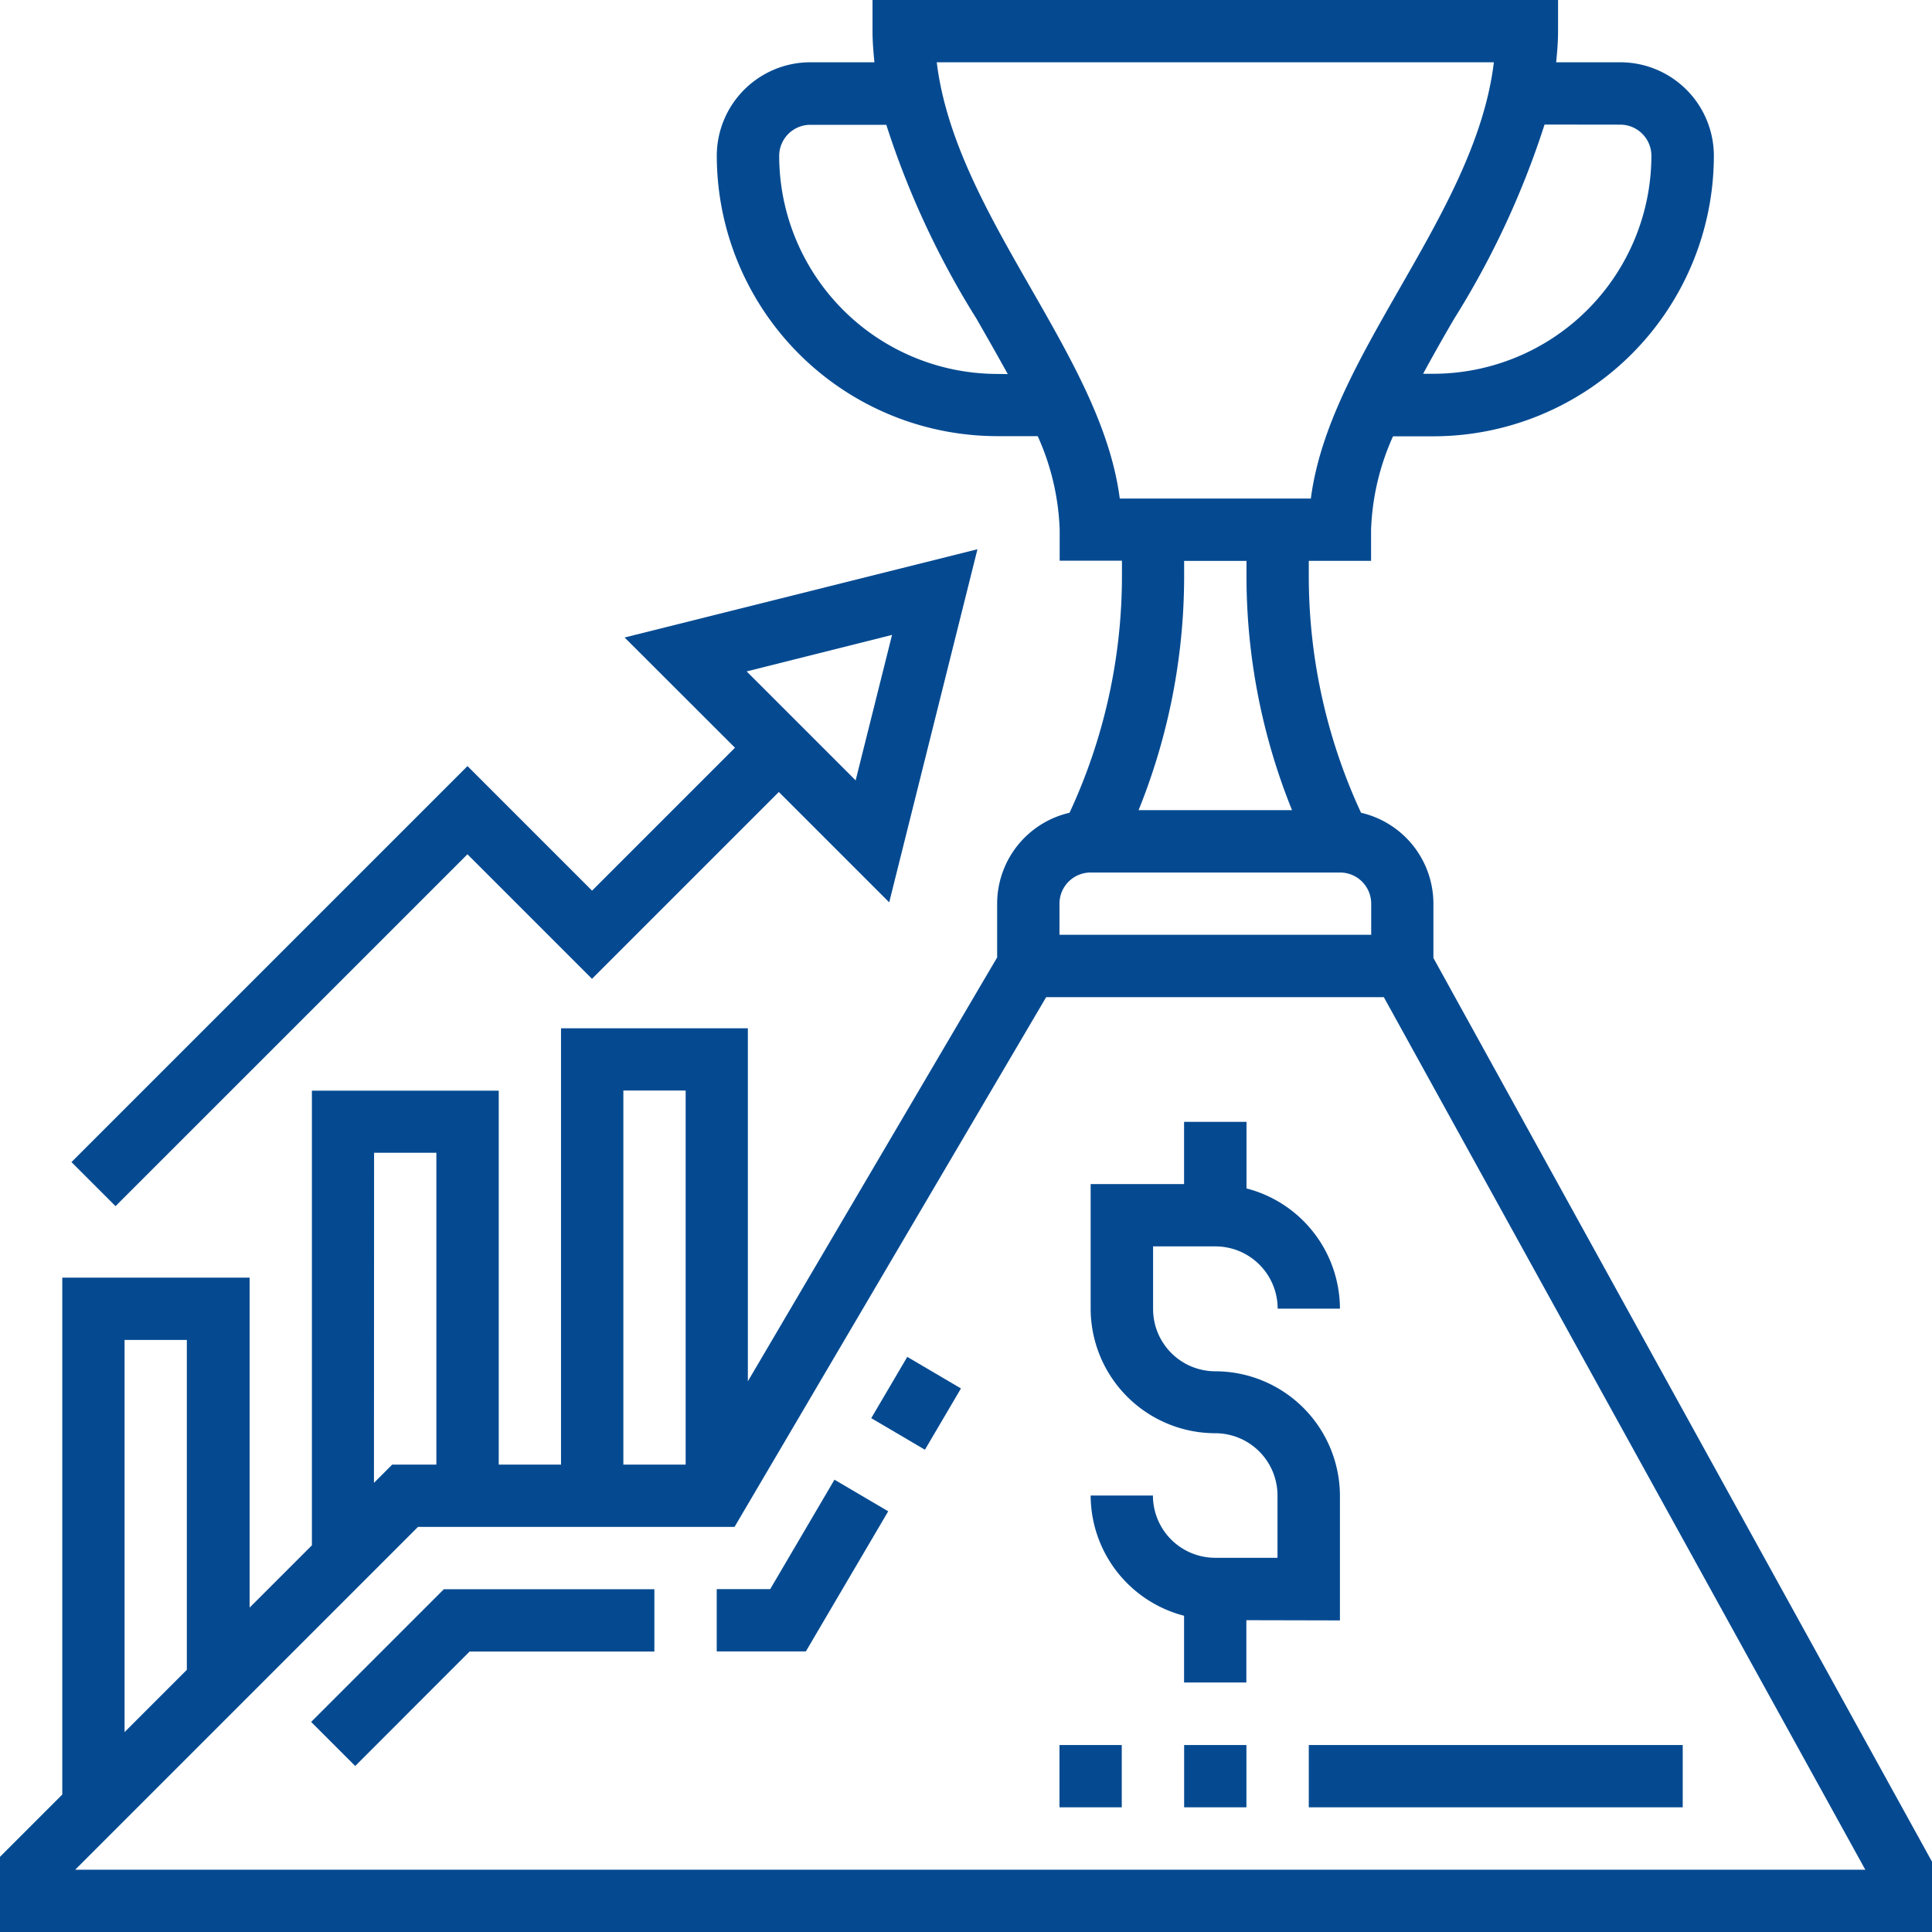
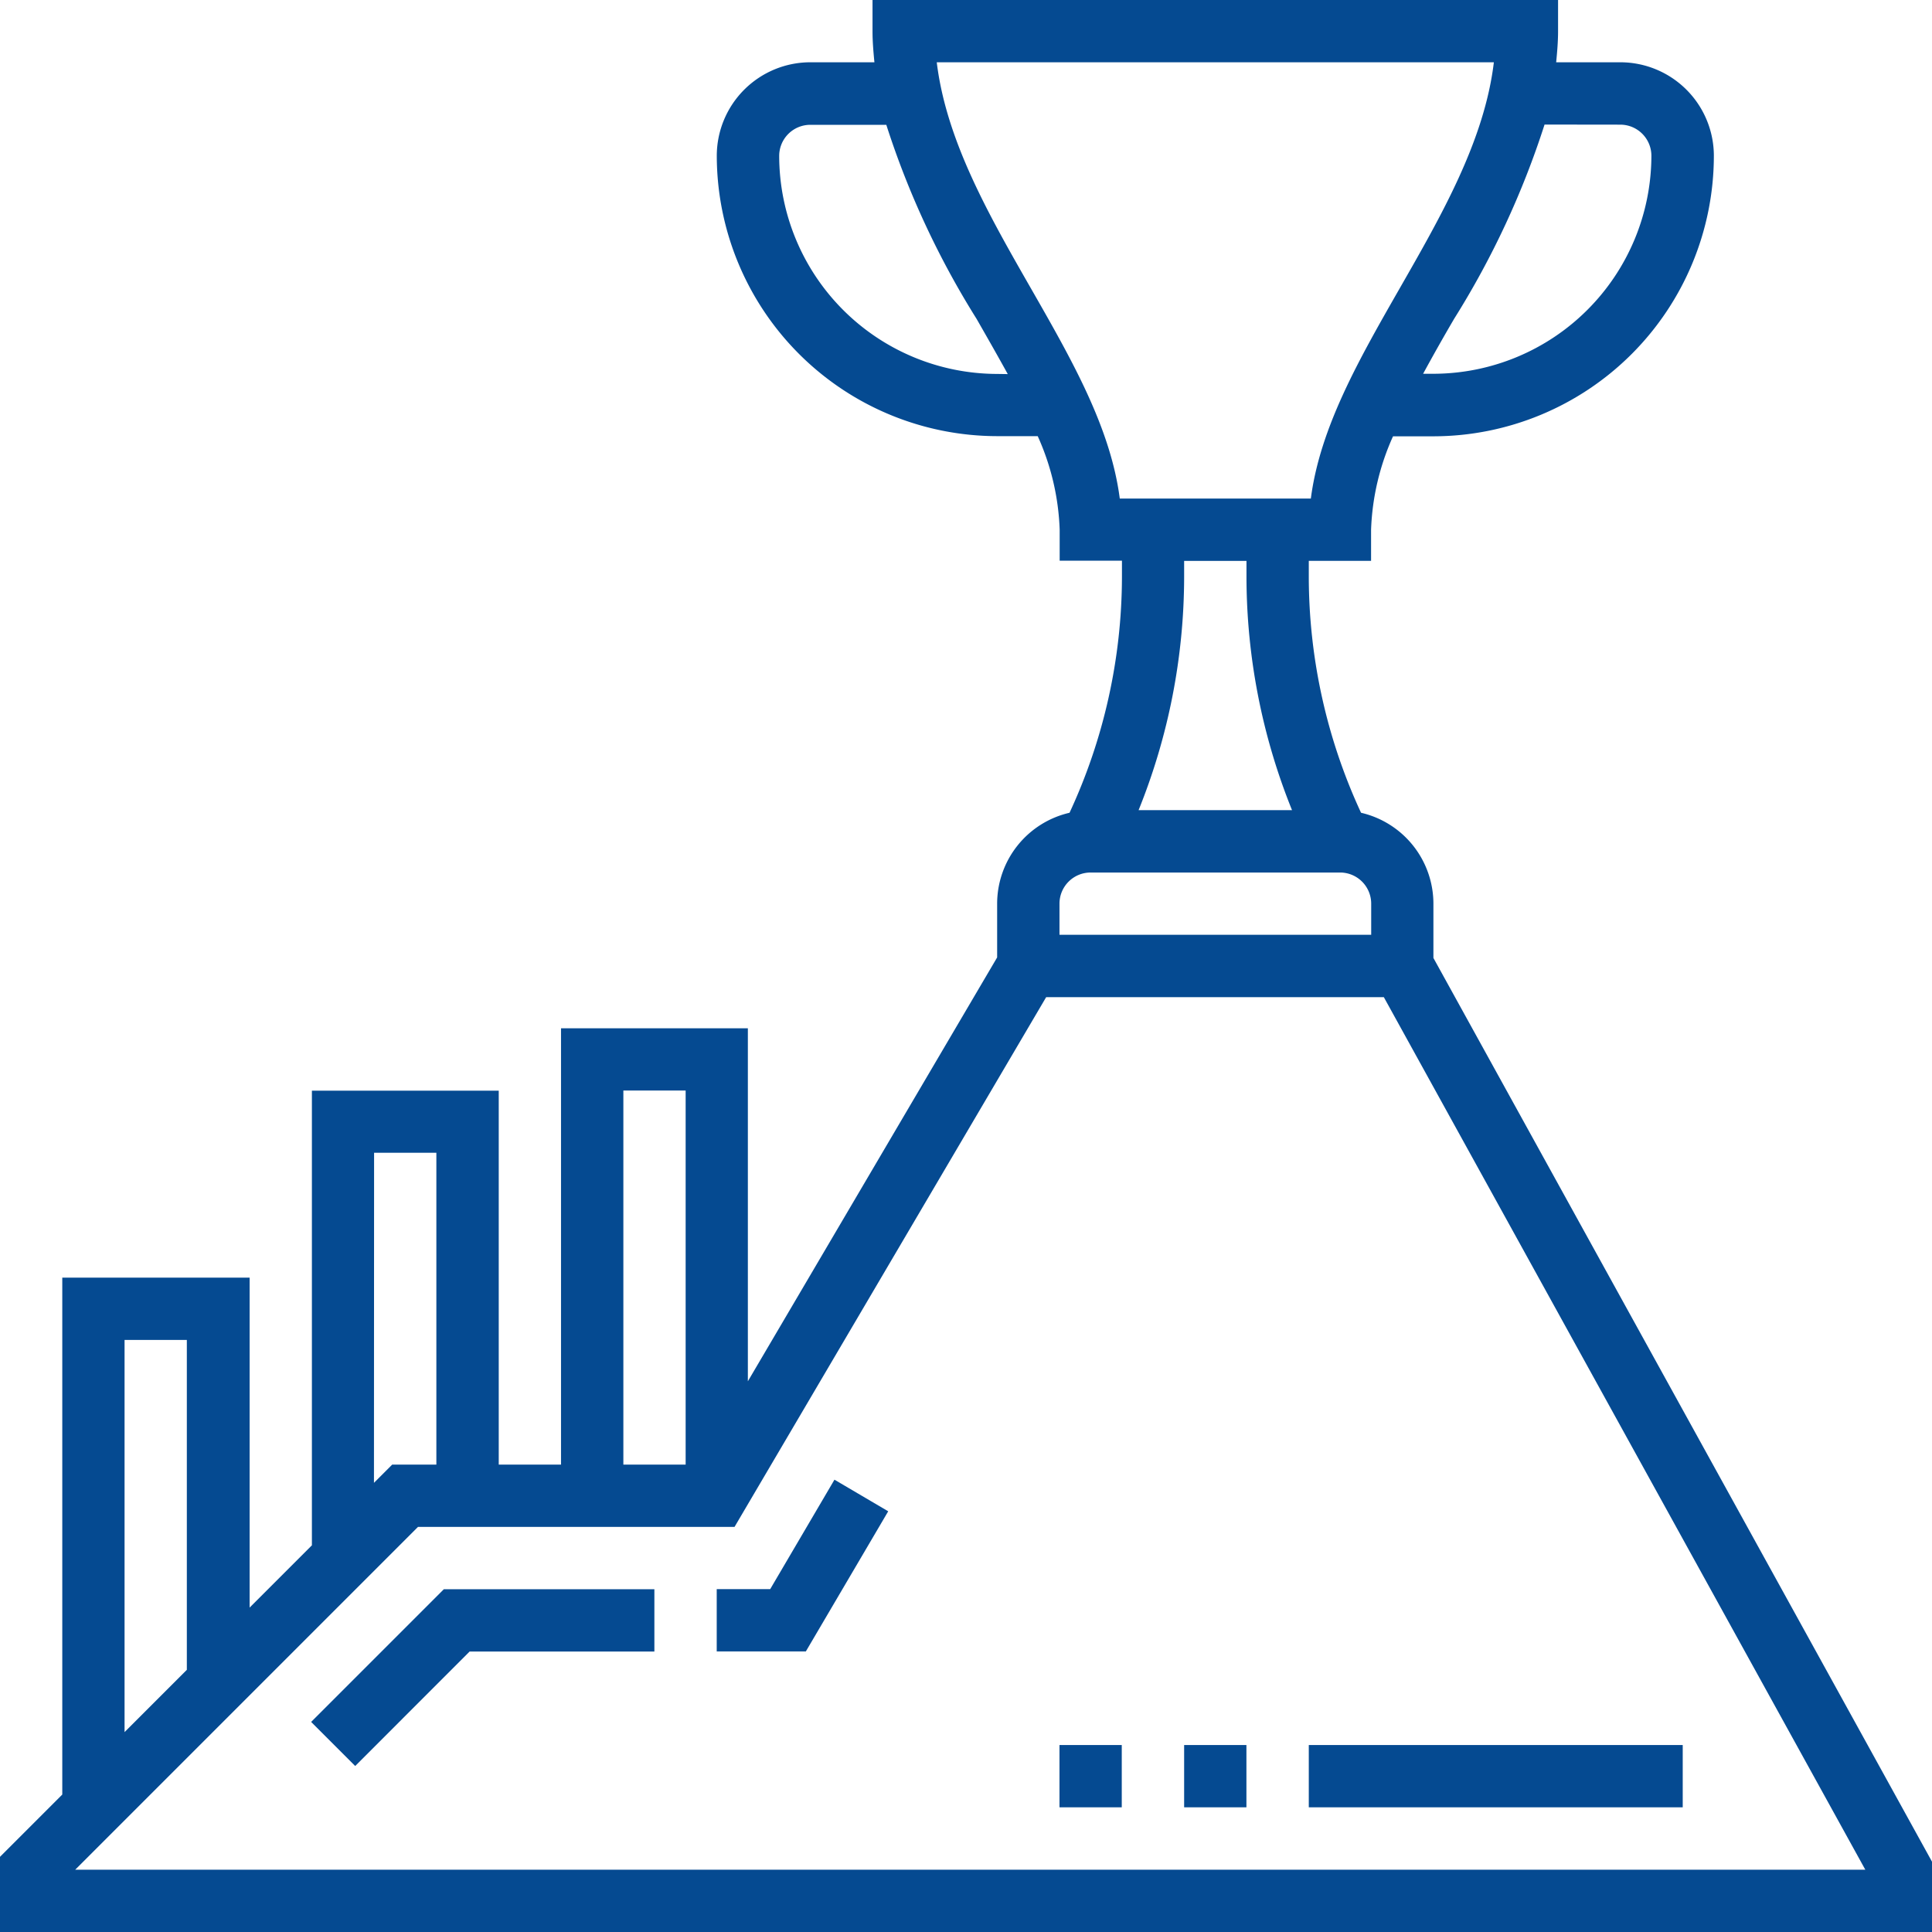
<svg xmlns="http://www.w3.org/2000/svg" width="62.042" height="62.042">
  <g fill="#054a91">
-     <path data-name="Path 2706" d="M27.978 45.541l1.157-1.968 1.724 1.014-1.157 1.968z" />
    <path data-name="Path 2707" d="M24.733 51.032h-1.717v2h2.862l2.645-4.5-1.726-1.015z" />
    <path data-name="Path 2708" d="M9.992 55.296l1.415 1.415 3.674-3.676h5.933v-2h-6.761z" />
    <path data-name="Path 2709" d="M38.026 56.038h2v2h-2z" />
    <path data-name="Path 2710" d="M42.029 56.038h12.008v2H42.029z" />
    <path data-name="Path 2711" d="M46.031 30.763V29.02a3 3 0 0 0-2.324-2.92 18.048 18.048 0 0 1-1.678-7.561v-.528h2v-1a7.951 7.951 0 0 1 .705-3h1.3A9.016 9.016 0 0 0 55.037 5a3.006 3.006 0 0 0-3-3h-2.064c.032-.33.061-.661.061-1V0H28.019v1c0 .339.029.67.061 1h-2.062a3.006 3.006 0 0 0-3 3 9.016 9.016 0 0 0 9.006 9.006h1.3a7.951 7.951 0 0 1 .705 3v1h2v.528a18.041 18.041 0 0 1-1.683 7.566 3 3 0 0 0-2.325 2.918v1.728l-8.005 13.611V33.022h-6v14.01h-2V35.024h-6v14.6l-2 2V41.028H2v16.6l-2 2v2.416h62.042v-2.26zm6-26.76a1 1 0 0 1 1 1 7.013 7.013 0 0 1-7 7H45.7a63.42 63.42 0 0 1 1-1.771A27.626 27.626 0 0 0 49.6 4zm-20.009 8.005a7.013 7.013 0 0 1-7-7 1 1 0 0 1 1-1h2.44a27.626 27.626 0 0 0 2.9 6.234c.343.6.68 1.189 1 1.771zm1.073-2.766C31.76 6.911 30.385 4.509 30.082 2h17.89c-.3 2.508-1.678 4.909-3.013 7.241-1.316 2.3-2.568 4.484-2.864 6.769h-6.136c-.296-2.284-1.548-4.47-2.864-6.768zm6.933 8.77v.528a20.064 20.064 0 0 0 1.463 7.477h-4.928a20.064 20.064 0 0 0 1.463-7.477v-.528zm-5 10.007h8.005a1 1 0 0 1 1 1v1h-10.01v-1a1 1 0 0 1 1.001-1zm-15.01 7h2v12.013h-2zm-8.005 2h2v10.013h-1.418l-.586.586zM4 43.029h2v10.594l-2 2zM2.416 60.041l11.007-11.008h10.165l10.007-17.011h10.844L59.9 60.041z" />
-     <path data-name="Path 2712" d="M43.029 52.036v-4a4.007 4.007 0 0 0-4-4 2 2 0 0 1-2-2v-2.011h2a2 2 0 0 1 2 2h2a4 4 0 0 0-3-3.861v-2.139h-2.005v2h-3v4a4.007 4.007 0 0 0 4 4 2 2 0 0 1 2 2v2h-2a2 2 0 0 1-2-2h-2a4 4 0 0 0 3 3.861v2.143h2v-2z" />
-     <path data-name="Path 2713" d="M15.011 27.433l4 4 6-6 3.544 3.544 2.834-11.339-11.331 2.834 3.544 3.54-4.589 4.589-4-4L2.295 37.318l1.415 1.415zm13.635-7.044l-1.169 4.672-3.5-3.5z" />
    <path data-name="Path 2714" d="M34.023 56.038h2v2h-2z" />
  </g>
</svg>